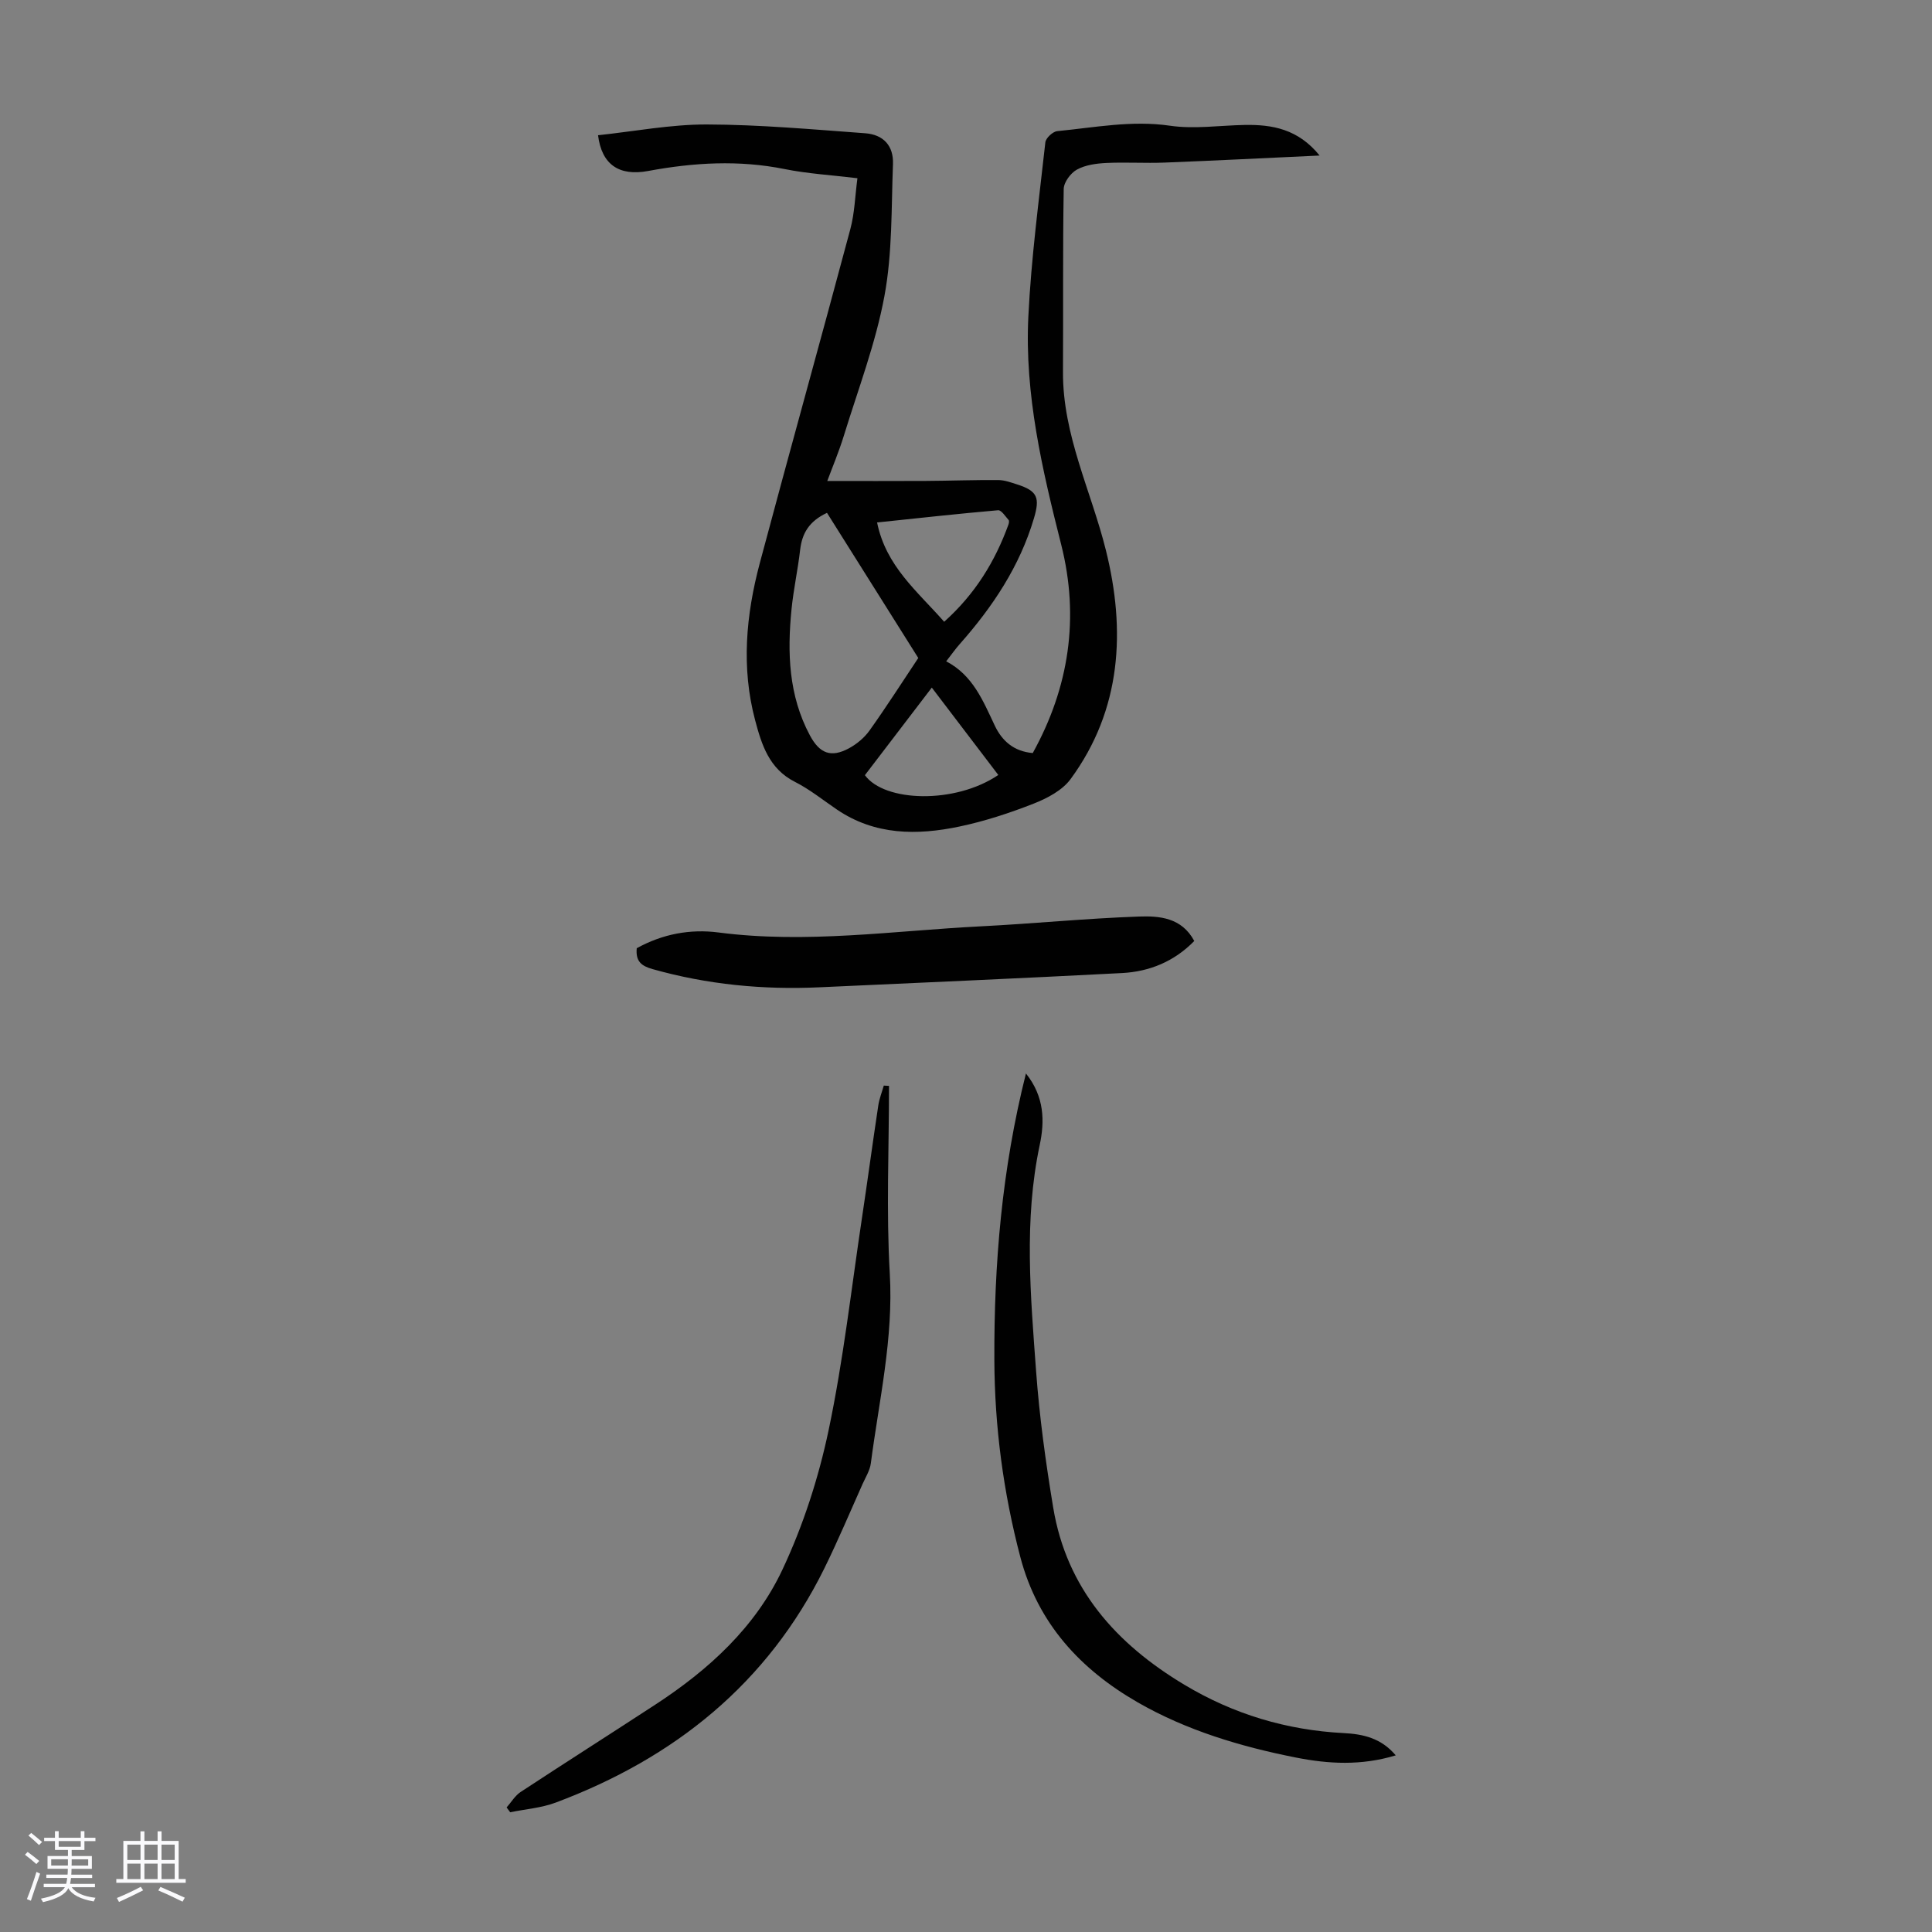
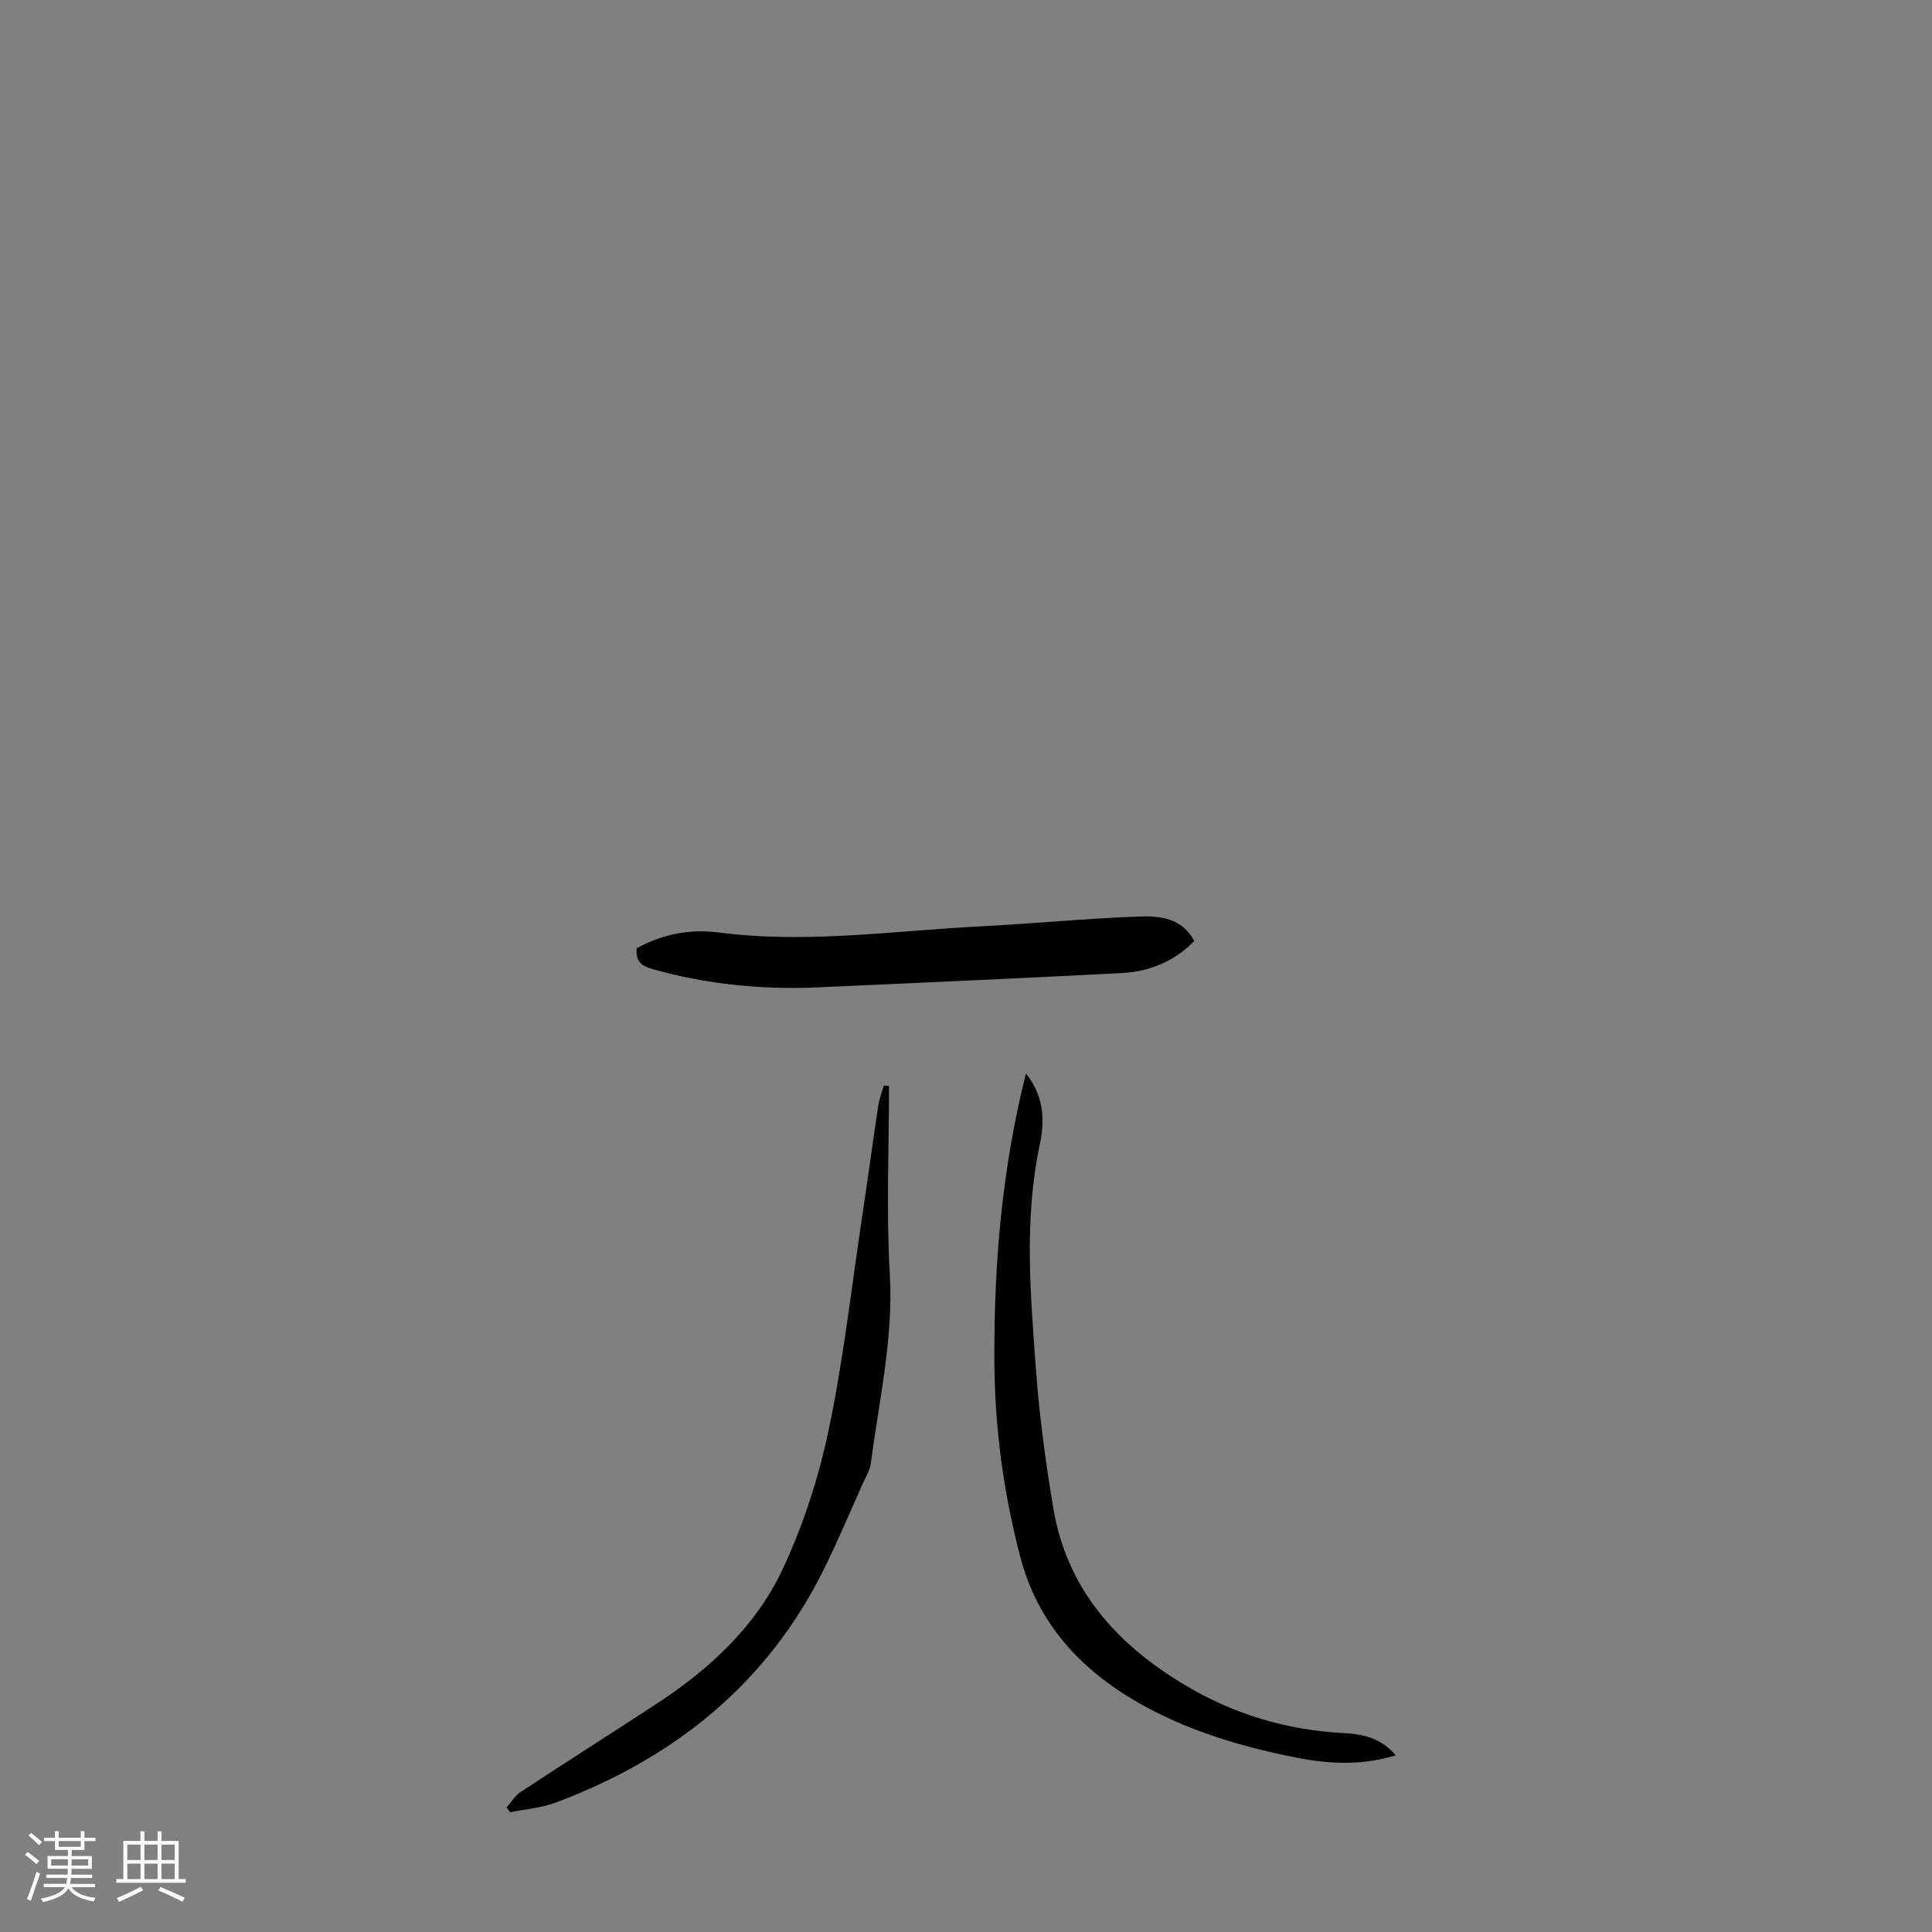
<svg xmlns="http://www.w3.org/2000/svg" enable-background="new 0 0 400 400" viewBox="0 0 400 400">
  <rect x="0" y="0" width="400" height="400" fill="#808080" stroke="none" />
  <path d="m5.17 384 .55-.58c.85.61 1.65 1.24 2.4 1.87l-.59.64c-.83-.73-1.62-1.38-2.36-1.93m1.22 9.53-.82-.34c.71-1.76 1.37-3.64 1.98-5.63.24.13.5.25.76.36-.6 1.67-1.24 3.54-1.92 5.61m-.5-13.5.57-.54c.56.44 1.31 1.06 2.26 1.87l-.64.64c-.68-.66-1.41-1.32-2.19-1.97m3.25.46h2.24v-1.36h.77v1.36h4.57v-1.36h.76v1.36h2.28v.69h-2.28v1.84h-2.64v1.26h4.18v2.64h-4.21c0 .45-.02.86-.05 1.21h4.32v.69h-4.38c-.04.34-.1.75-.19 1.22h5.15v.69h-4.82c.87 1.19 2.51 1.92 4.93 2.19-.17.31-.3.57-.37.76-2.77-.49-4.52-1.41-5.26-2.76-.56 1.26-2.3 2.23-5.24 2.9-.12-.24-.26-.48-.43-.72 2.73-.55 4.38-1.34 4.96-2.38h-4.38v-.69h4.65c.1-.38.17-.79.21-1.22h-4.32v-.69h4.4c.03-.34.05-.75.05-1.21h-4.2v-2.64h4.23v-1.26h-2.69v-1.84h-2.24zm1.46 4.46v1.29h3.45c.01-.4.02-.57.01-.53v-.32-.45h-3.46zm1.55-2.59h4.57v-1.19h-4.57zm6.11 2.59h-3.42v.77c-.01.19-.01.37-.02.53h3.44z" fill="#fafafc" />
  <path d="m32.63 379.16h.82v1.98h3.54v7.89h1.46v.78h-14.37v-.78h1.46v-7.89h3.54v-1.98h.82v1.98h2.73zm-3.49 11.48.5.73c-1.61.82-3.28 1.63-5 2.41-.13-.27-.28-.55-.44-.82 1.75-.72 3.4-1.49 4.94-2.32m-2.78-5.55h2.73v-3.18h-2.73zm0 3.95h2.73v-3.2h-2.73zm3.54-3.95h2.73v-3.18h-2.73zm0 3.95h2.73v-3.2h-2.73zm7.89 4.68c-1.84-.92-3.51-1.7-5.02-2.32l.45-.73c1.89.8 3.57 1.55 5.04 2.23zm-1.62-11.81h-2.73v3.18h2.73zm-2.73 7.13h2.73v-3.2h-2.73z" fill="#fafafc" />
  <g fill="#010101">
-     <path d="m273.21 32.2c-11.15.52-21.61 1.05-32.07 1.46-4.01.16-8.05-.11-12.06.08-2.08.1-4.34.4-6.11 1.37-1.3.71-2.72 2.62-2.74 4.02-.21 12.63-.08 25.26-.15 37.89-.07 13.07 5.84 24.64 8.89 36.93 4.1 16.49 3.28 32.94-7.33 47.37-1.71 2.32-4.83 3.96-7.63 5.06-4.97 1.95-10.12 3.64-15.34 4.74-8.8 1.85-17.53 1.84-25.42-3.53-2.87-1.95-5.61-4.17-8.68-5.72-5.34-2.71-6.88-7.68-8.23-12.76-2.9-10.91-1.89-21.79.96-32.5 6.16-23.09 12.59-46.11 18.76-69.2.88-3.29.97-6.8 1.46-10.51-5.34-.65-10.26-.93-15.04-1.89-9.5-1.92-18.86-1.36-28.29.39-6.05 1.12-9.62-1.35-10.37-7.4 7.52-.8 15.03-2.25 22.53-2.23 10.93.03 21.86 1.02 32.78 1.82 3.8.28 5.9 2.62 5.75 6.39-.35 9.13-.11 18.41-1.77 27.32-1.82 9.82-5.45 19.31-8.4 28.91-1.01 3.28-2.35 6.46-3.43 9.37 6.81 0 13.58.03 20.36-.01 5.02-.03 10.04-.22 15.06-.18 1.3.01 2.63.5 3.9.91 4.23 1.35 4.72 2.77 3.47 7-2.96 9.98-8.55 18.34-15.35 26.03-.89 1-1.66 2.1-2.82 3.59 5.53 2.88 7.63 8.19 10.06 13.31 1.5 3.17 3.95 5.35 7.86 5.68 7.55-13.64 9.69-28.08 5.9-43.11-3.93-15.56-7.61-31.16-6.81-47.29.59-12.05 2.19-24.05 3.52-36.05.1-.88 1.54-2.22 2.46-2.31 7.76-.75 15.42-2.28 23.36-1.12 5.02.73 10.26-.06 15.41-.16 5.76-.11 11.12.85 15.55 6.33zm-83.09 104.03c-6.36-10.11-12.67-20.15-18.9-30.05-3.76 1.76-5.17 4.3-5.56 7.66-.47 4.1-1.37 8.16-1.78 12.27-.9 9.01-.62 17.88 3.8 26.14 2.01 3.75 4.37 4.69 8.1 2.67 1.62-.88 3.19-2.19 4.25-3.68 3.5-4.91 6.75-10 10.09-15.01zm-8.53-28.06c1.84 9.07 8.32 14.22 13.89 20.56 6.43-5.76 10.53-12.49 13.3-20.1.11-.3.2-.8.04-.97-.67-.75-1.5-2.07-2.17-2.02-8.19.71-16.37 1.62-25.06 2.53zm25.1 52.28c-4.75-6.24-9.39-12.33-13.77-18.09-4.71 6.17-9.2 12.05-13.85 18.13 4.03 5.57 18.64 6.04 27.62-.04z" />
    <path d="m212.41 222.25c3.86 4.83 3.89 9.92 2.85 14.82-3.3 15.58-1.89 31.2-.75 46.79.69 9.45 1.99 18.89 3.54 28.24 2.77 16.79 13.01 28.23 27.18 36.72 10.18 6.1 21.16 9.39 33.01 10 3.88.2 7.7.99 10.73 4.61-7.14 2.17-13.92 1.78-20.62.46-11.45-2.26-22.68-5.62-32.79-11.43-11.8-6.79-20.68-16.28-24.31-30.08-3.52-13.4-5.32-26.95-5.38-40.77-.08-19.84 1.54-39.49 6.54-59.36z" />
    <path d="m184.06 224.82c0 12.95-.59 25.94.16 38.86.78 13.39-2.22 26.22-3.92 39.26-.19 1.5-1.09 2.91-1.73 4.34-2.6 5.81-5.07 11.69-7.88 17.4-11.79 23.89-31.06 39.32-55.65 48.53-2.97 1.11-6.27 1.35-9.41 2-.25-.33-.49-.66-.74-1 .96-1.08 1.74-2.44 2.9-3.2 9.25-6.08 18.59-12.02 27.86-18.07 11.05-7.2 20.75-16.04 26.36-28 4.28-9.11 7.46-18.95 9.54-28.81 3.06-14.52 4.71-29.34 6.92-44.03 1.16-7.73 2.2-15.49 3.37-23.22.21-1.4.75-2.75 1.14-4.12.35.01.71.04 1.08.06z" />
    <path d="m131.83 196.32c5.36-2.96 11.08-4.02 16.94-3.26 18.16 2.36 36.17-.35 54.23-1.27 10.94-.55 21.86-1.65 32.81-2.03 4.22-.15 8.85.2 11.45 5.06-4.15 4.25-9.26 6.34-14.95 6.64-20.88 1.09-41.77 2-62.66 2.95-11.7.54-23.21-.57-34.52-3.76-2.31-.65-3.56-1.58-3.3-4.33z" />
  </g>
</svg>